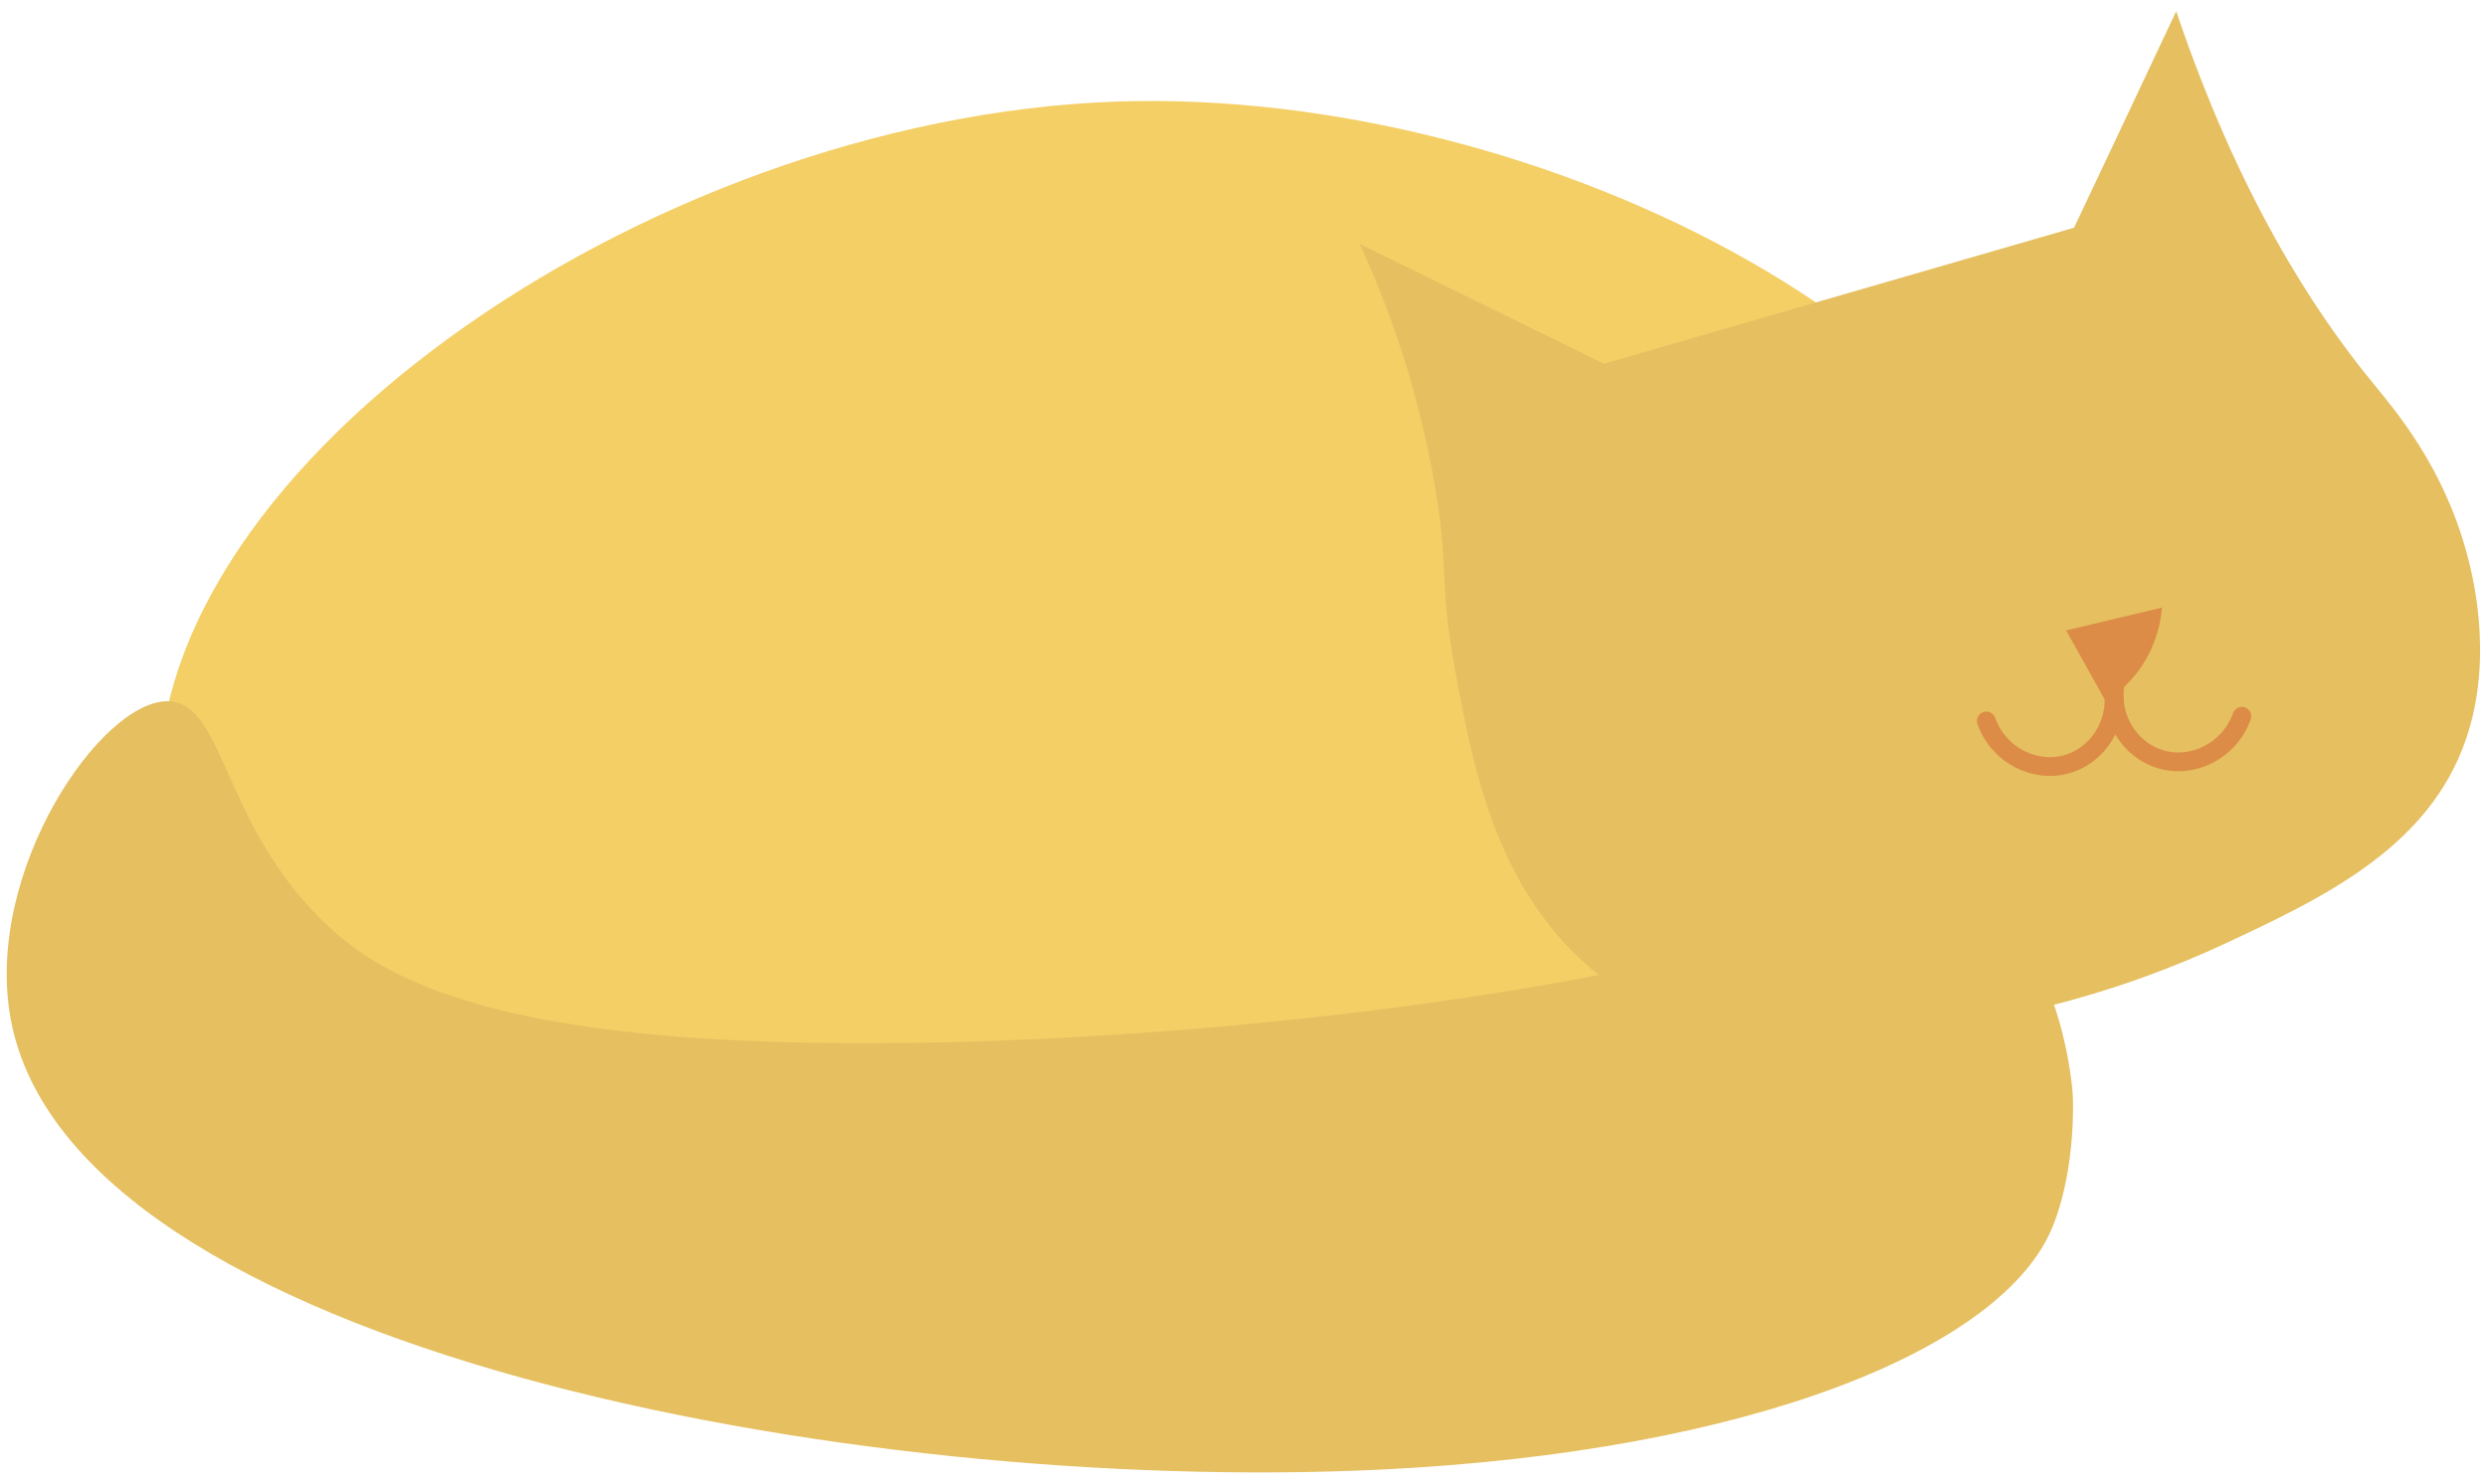
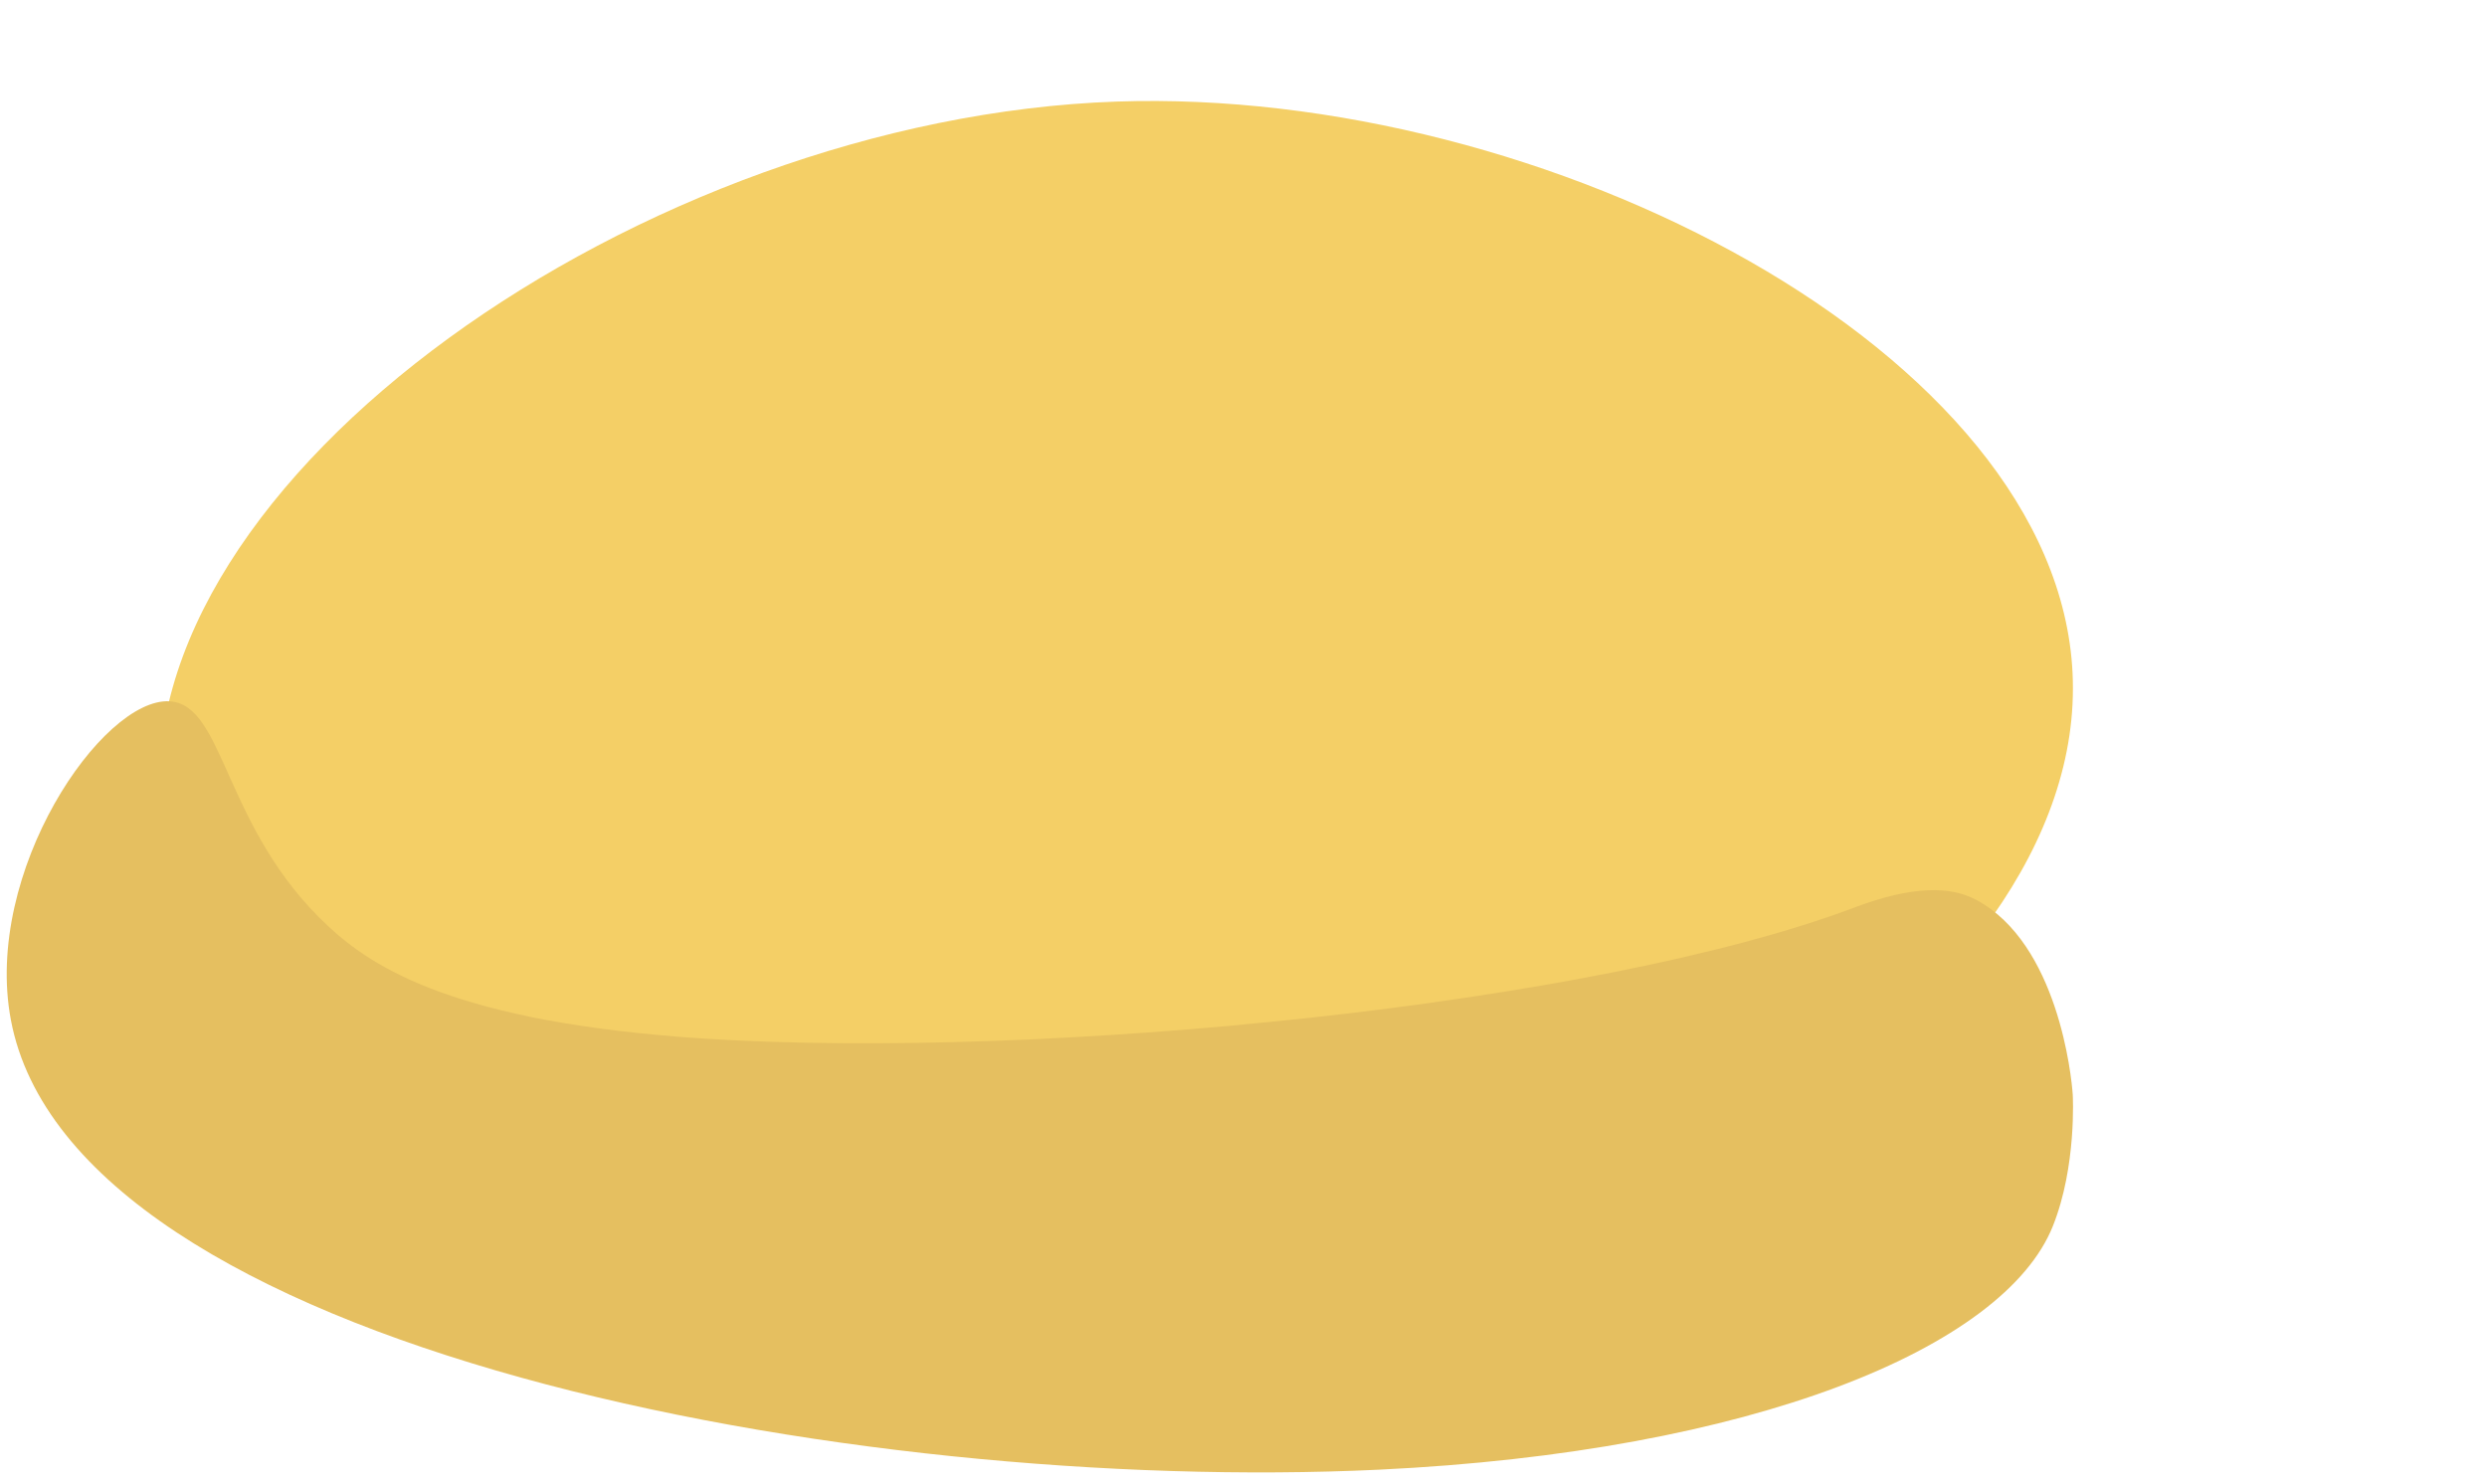
<svg xmlns="http://www.w3.org/2000/svg" version="1.1" id="Layer_1" x="0px" y="0px" viewBox="0 0 132.68 79.17" style="enable-background:new 0 0 132.68 79.17;" xml:space="preserve">
  <style type="text/css">
	.st0{fill:#F4CF66;}
	.st1{fill:#E5BF60;}
	.st2{fill:none;stroke:#DC8C46;stroke-linecap:round;stroke-miterlimit:10;}
	.st3{fill:#DC8C46;}
</style>
  <g id="bg">
</g>
  <g id="pic">
    <g>
      <path class="st0" d="M8.57,43.42c1.69,16.76,28.85,28.67,50.5,28c24.25-0.75,52.36-17.62,51.5-35.5    c-0.82-17.16-28.13-31.29-51-30.5C34.36,6.29,6.77,25.54,8.57,43.42z" />
      <path class="st1" d="M0.58,54.42c3.3,17.56,44.92,25.33,72.98,24c19.95-0.95,33.37-6.51,35.96-13c1.28-3.2,1.06-7,1.06-7    c-0.06-0.98-0.79-8.07-5.14-10.4c-1.37-0.74-3.39-0.77-6.5,0.4c-13.83,5.23-43.34,8.15-61.34,7c-13.27-0.85-17.73-3.8-20.09-6    c-5.61-5.21-5.5-11.83-8.46-12C5.46,37.21-0.91,46.52,0.58,54.42z" />
-       <path class="st1" d="M110.65,12.15c-8.36,2.42-16.72,4.84-25.08,7.26c-4.34-2.13-8.69-4.26-13.03-6.39    c1.29,2.79,2.98,7.11,3.96,12.6c0.83,4.67,0.27,5.29,1.07,9.79c0.99,5.5,2.19,11.67,7,16c2.98,2.68,6.53,3.62,9,4    c11.86,0.26,20.36-2.85,25-5c5.45-2.53,11.03-5.21,13-11c1.53-4.49,0.26-9.05,0-10c-1.26-4.55-3.74-7.46-5-9    c-3.17-3.87-7.16-10.01-10.47-19.81C114.28,4.46,112.47,8.31,110.65,12.15z" />
-       <path class="st2" d="M119.6,38.22c-0.65,1.84-2.63,2.83-4.38,2.28c-1.59-0.5-2.64-2.15-2.4-3.9" />
-       <path class="st2" d="M105.97,38.47c0.65,1.84,2.63,2.83,4.38,2.28c1.59-0.5,2.64-2.15,2.4-3.9" />
-       <path class="st3" d="M115.34,32.42l-5.11,1.22l2.11,3.78c0.49-0.31,1.32-0.93,2-2C115.12,34.19,115.29,33.01,115.34,32.42z" />
    </g>
  </g>
  <g id="Layer_3">
</g>
</svg>